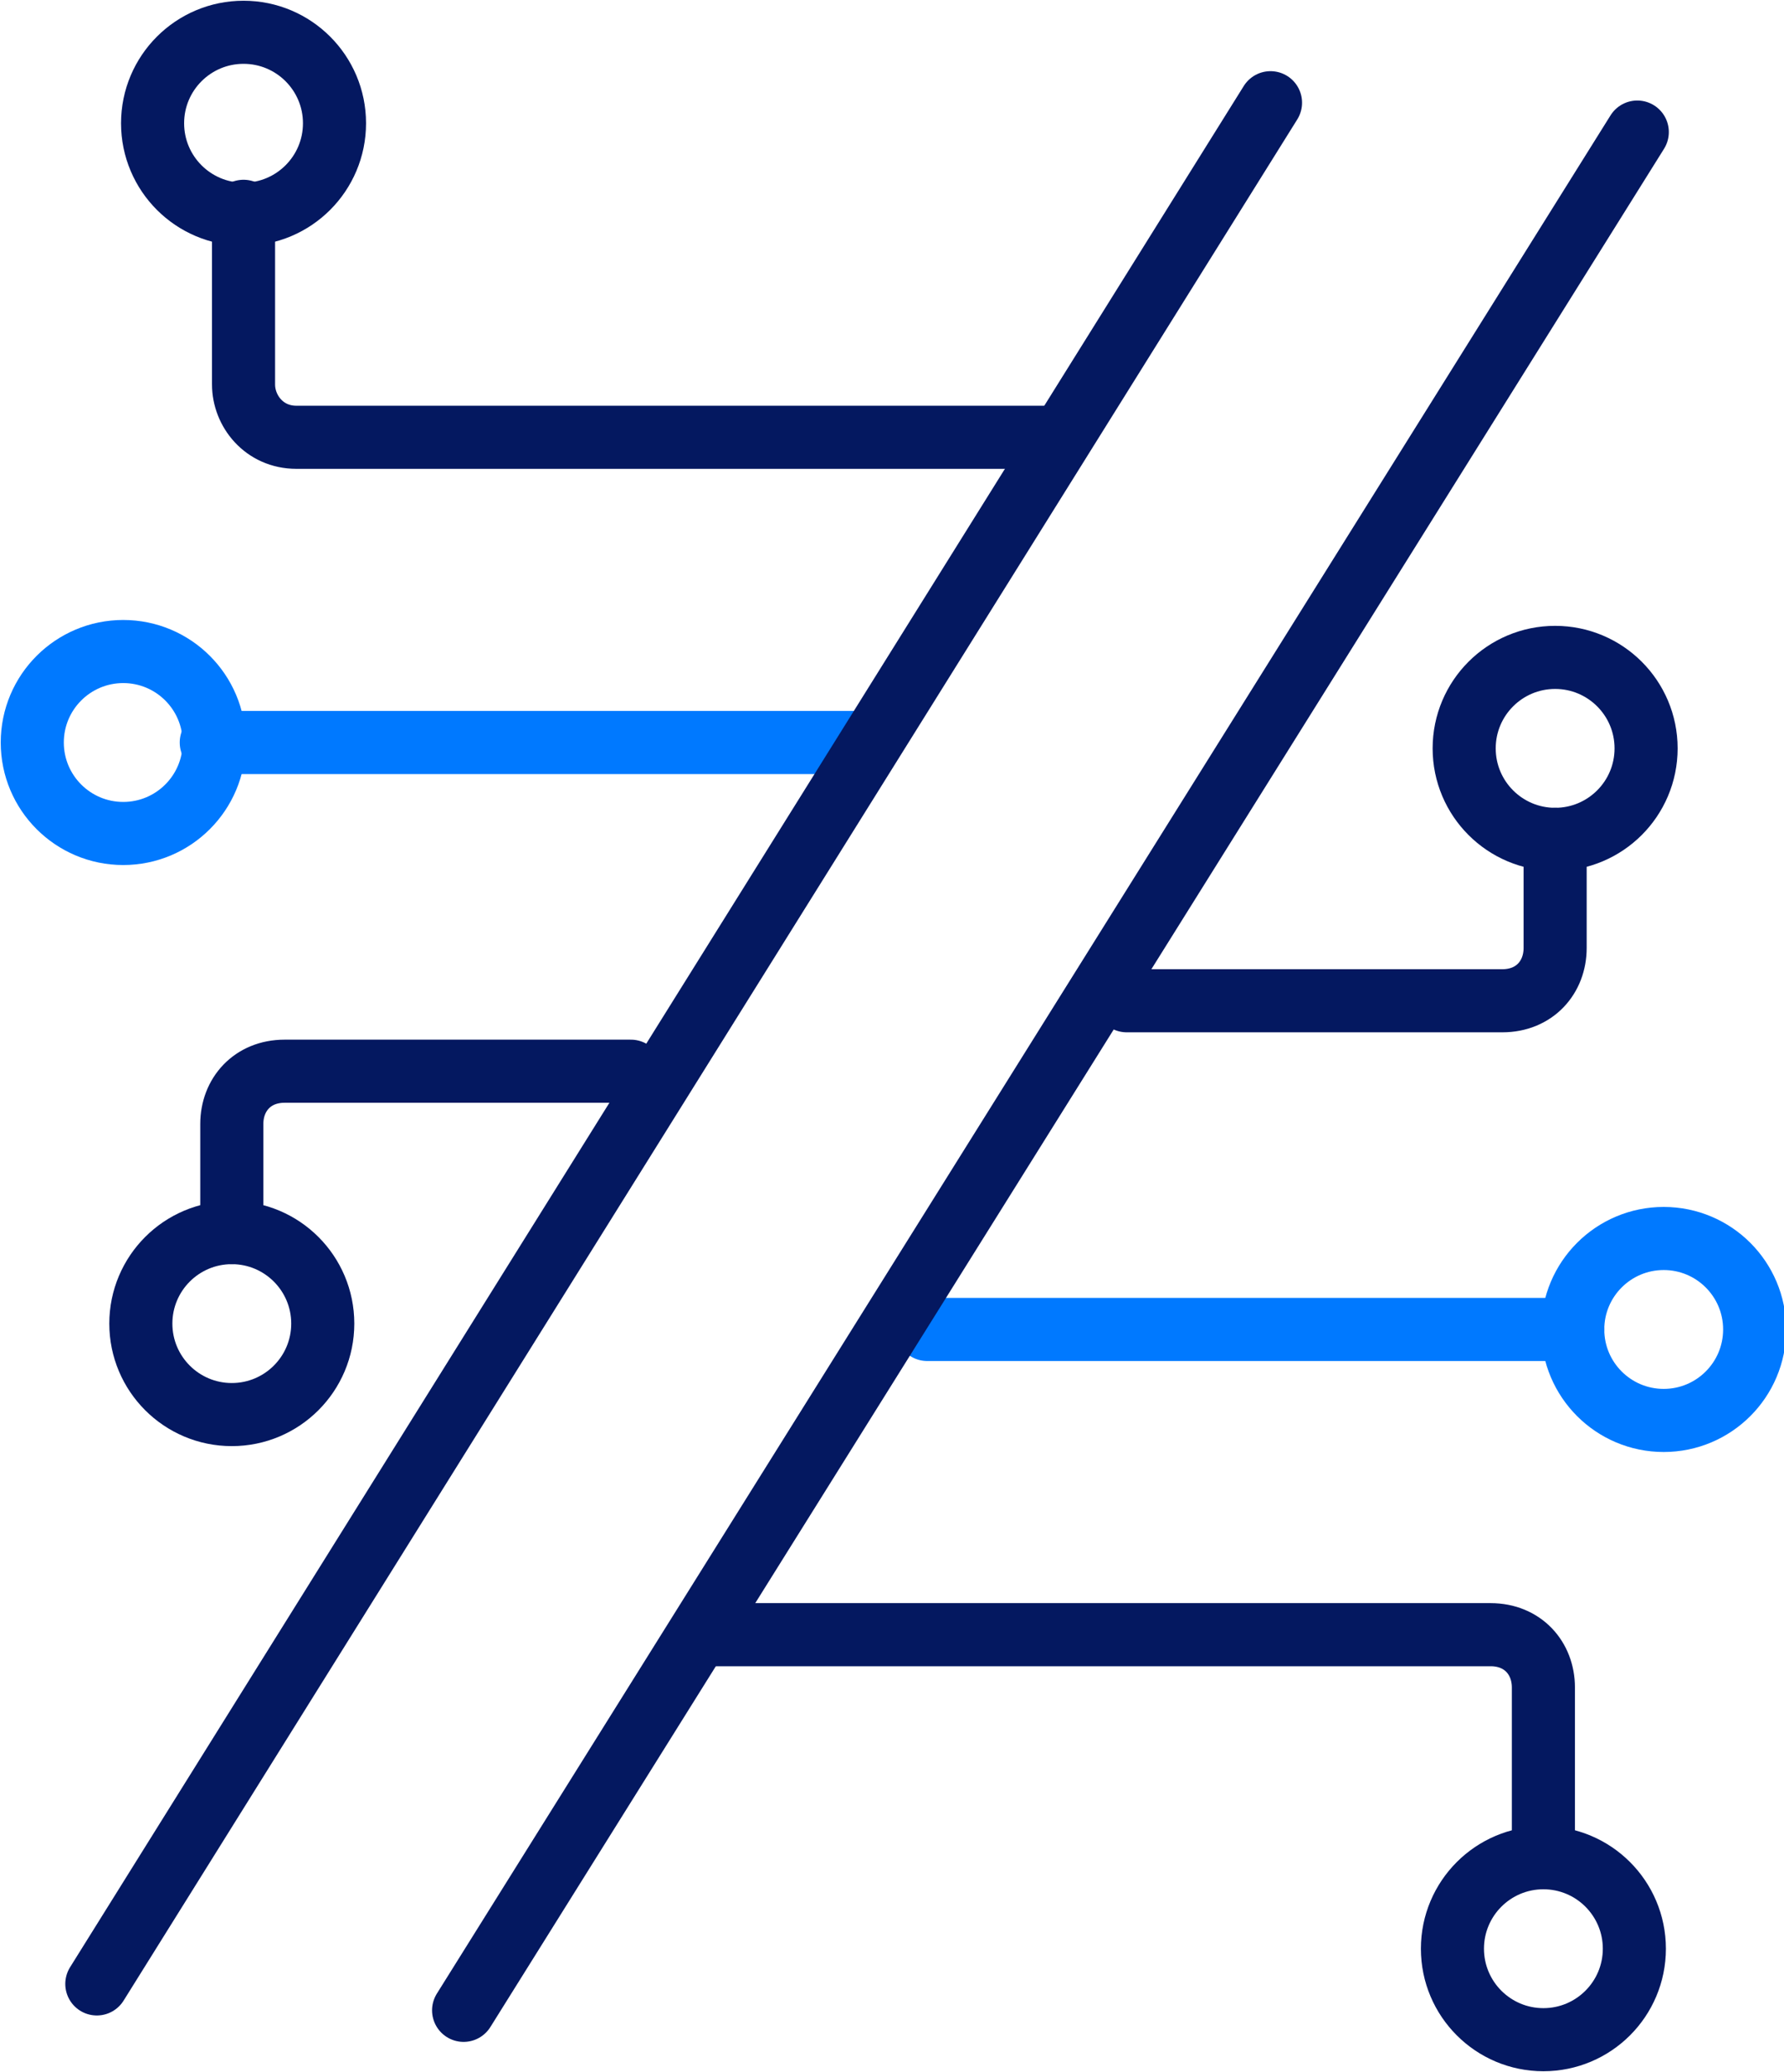
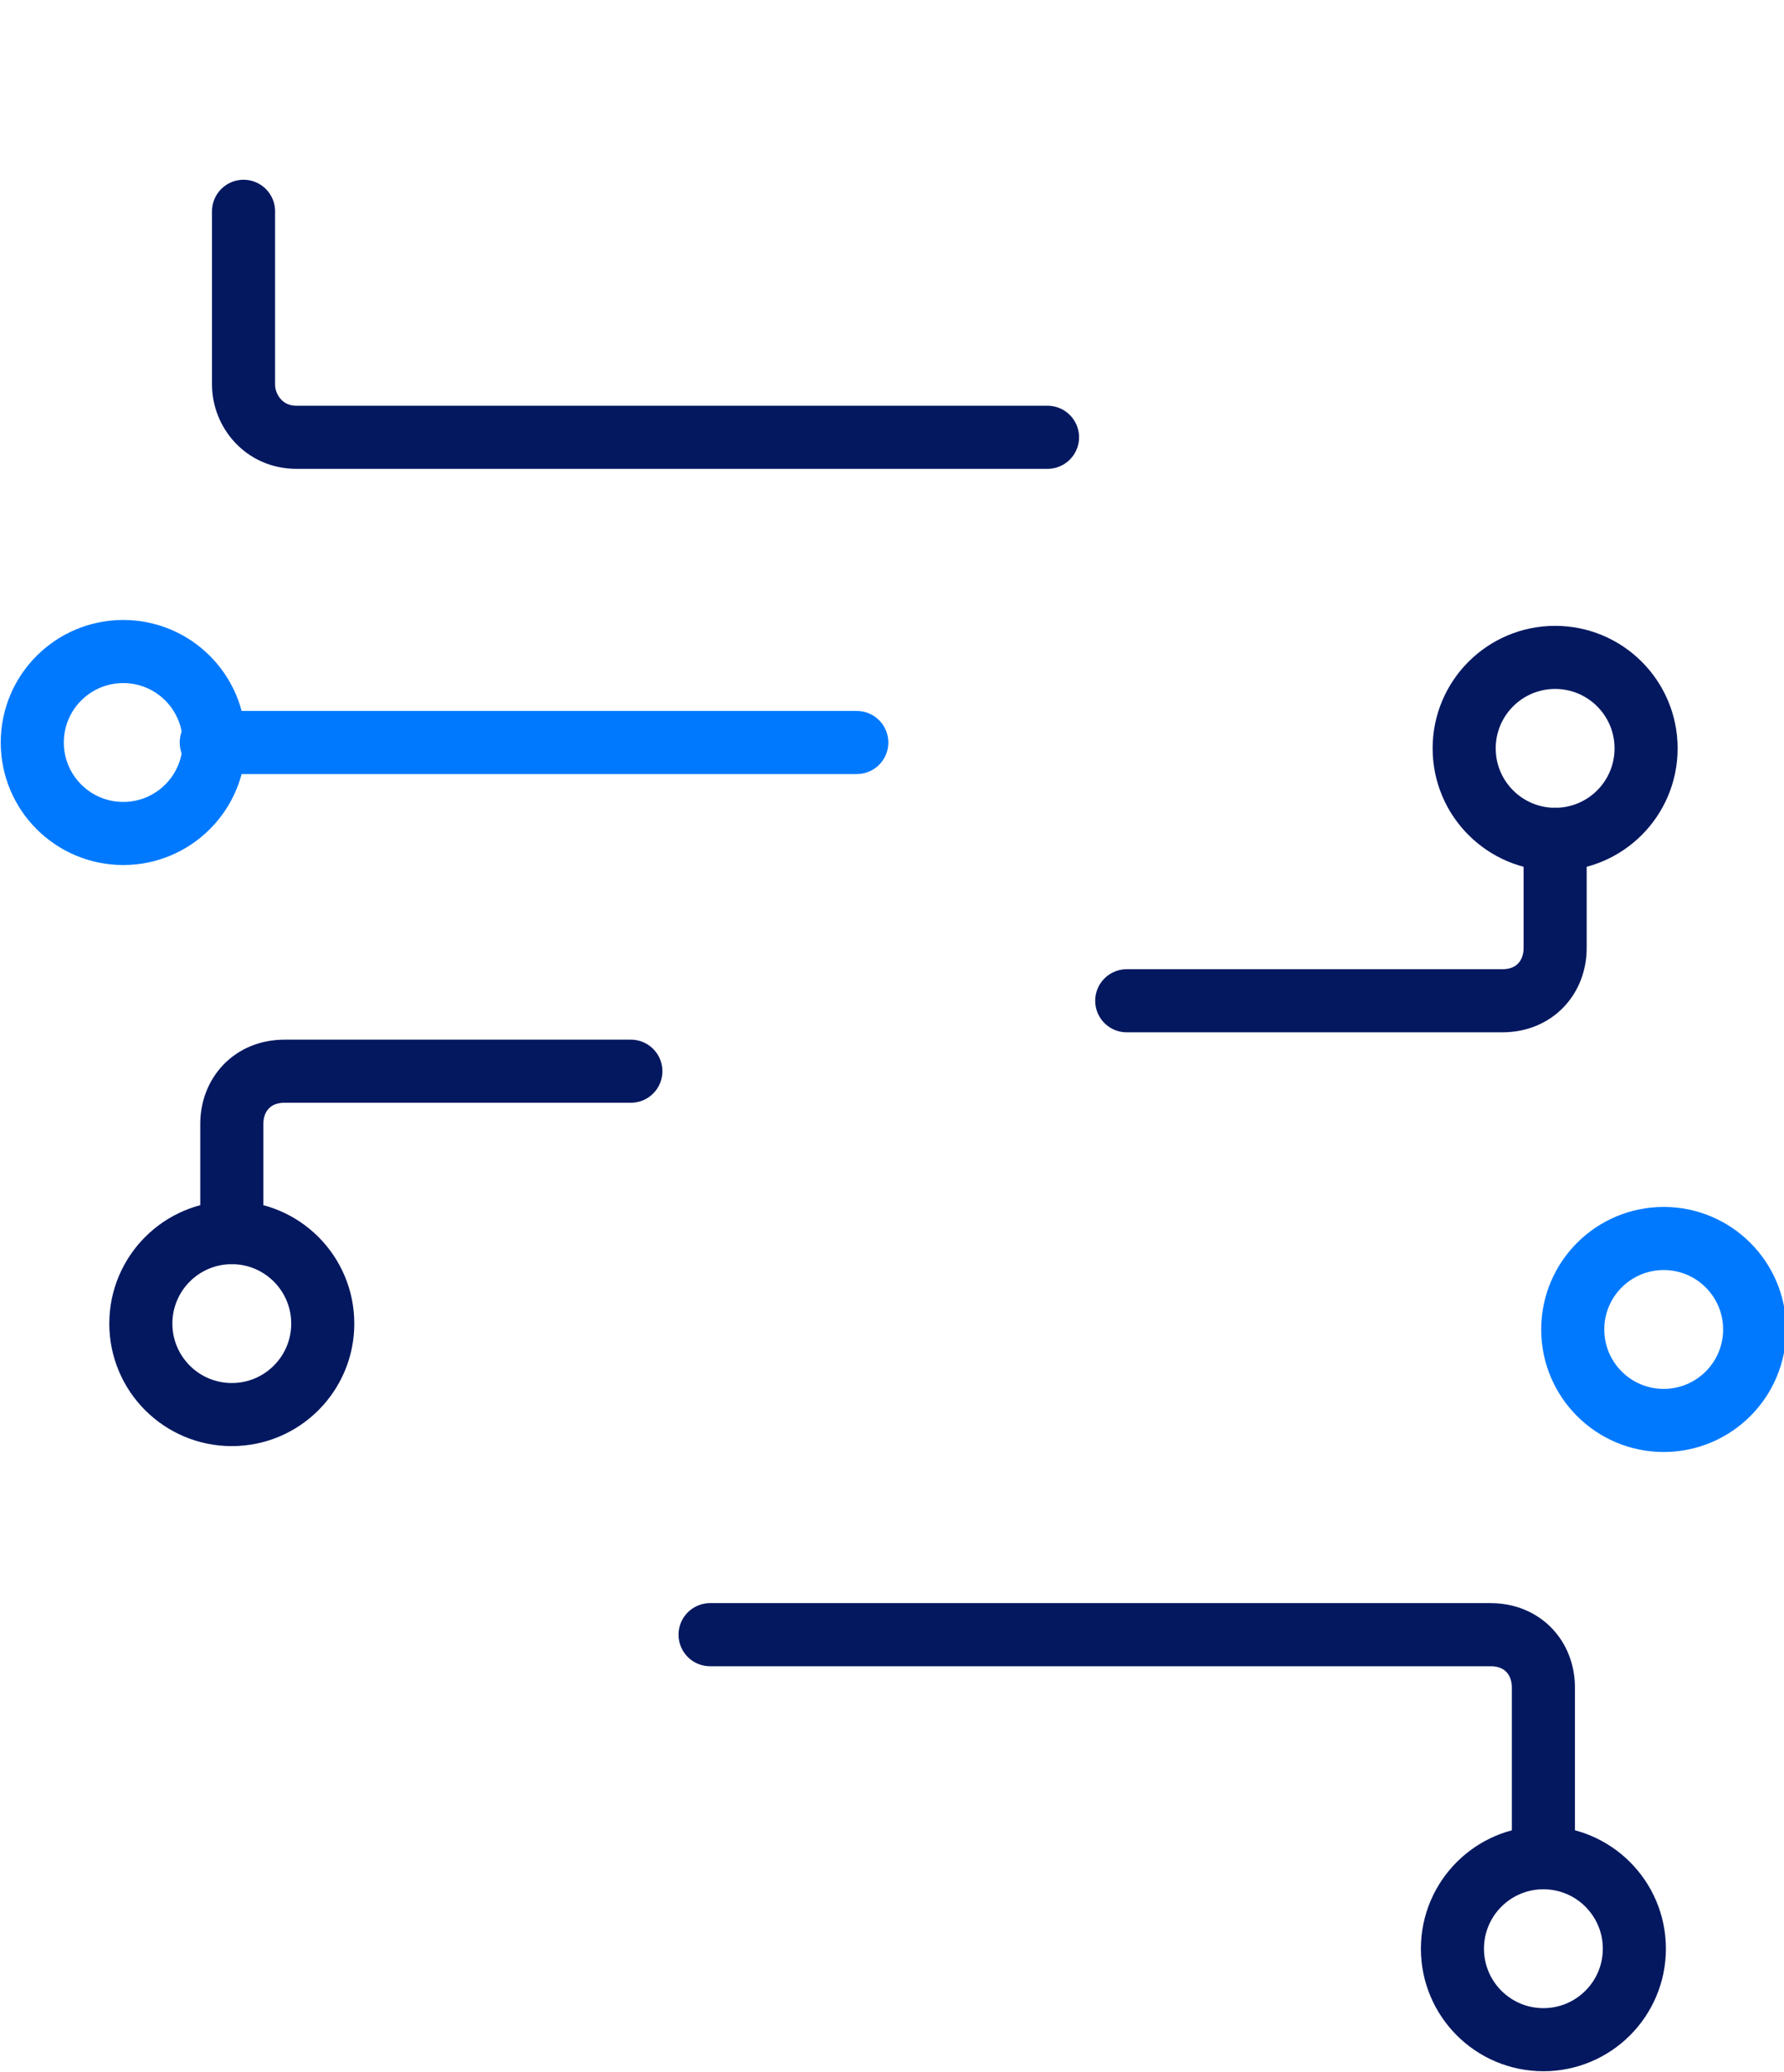
<svg xmlns="http://www.w3.org/2000/svg" version="1.1" id="Layer_1" x="0px" y="0px" viewBox="0 0 60.8 70.6" style="enable-background:new 0 0 60.8 70.6;" xml:space="preserve">
  <style type="text/css"> .st0{fill:none;stroke:#0079FF;stroke-width:2.15;stroke-linecap:round;stroke-linejoin:round;} .st1{fill:none;stroke:#041860;stroke-width:2.15;stroke-linecap:round;stroke-linejoin:round;} </style>
  <g>
    <circle class="st0" cx="56.7" cy="45.3" r="3.1" />
    <circle class="st1" cx="53" cy="25.5" r="3.1" />
    <circle class="st1" cx="52.6" cy="66.4" r="3.1" />
    <path class="st1" d="M38.4,34.1h12.8c1.1,0,1.8-0.8,1.8-1.8v-3.7" />
    <path class="st1" d="M24.2,55.7h26.6c1.1,0,1.8,0.8,1.8,1.8v5.8" />
-     <line class="st0" x1="31.6" y1="45.3" x2="53.6" y2="45.3" />
  </g>
-   <line class="st1" x1="55.8" y1="4.5" x2="15.8" y2="68.5" />
  <g>
    <circle class="st0" cx="4.2" cy="25.3" r="3.1" />
    <circle class="st1" cx="7.9" cy="45.1" r="3.1" />
-     <circle class="st1" cx="8.3" cy="4.2" r="3.1" />
    <path class="st1" d="M21.5,36.5H9.7c-1.1,0-1.8,0.8-1.8,1.8V42" />
    <path class="st1" d="M35.7,14.9H10.1c-1.1,0-1.8-0.9-1.8-1.8V7.2" />
    <line class="st0" x1="29.2" y1="25.3" x2="7.2" y2="25.3" />
  </g>
-   <line class="st1" x1="3.3" y1="67.6" x2="43.3" y2="3.5" />
</svg>